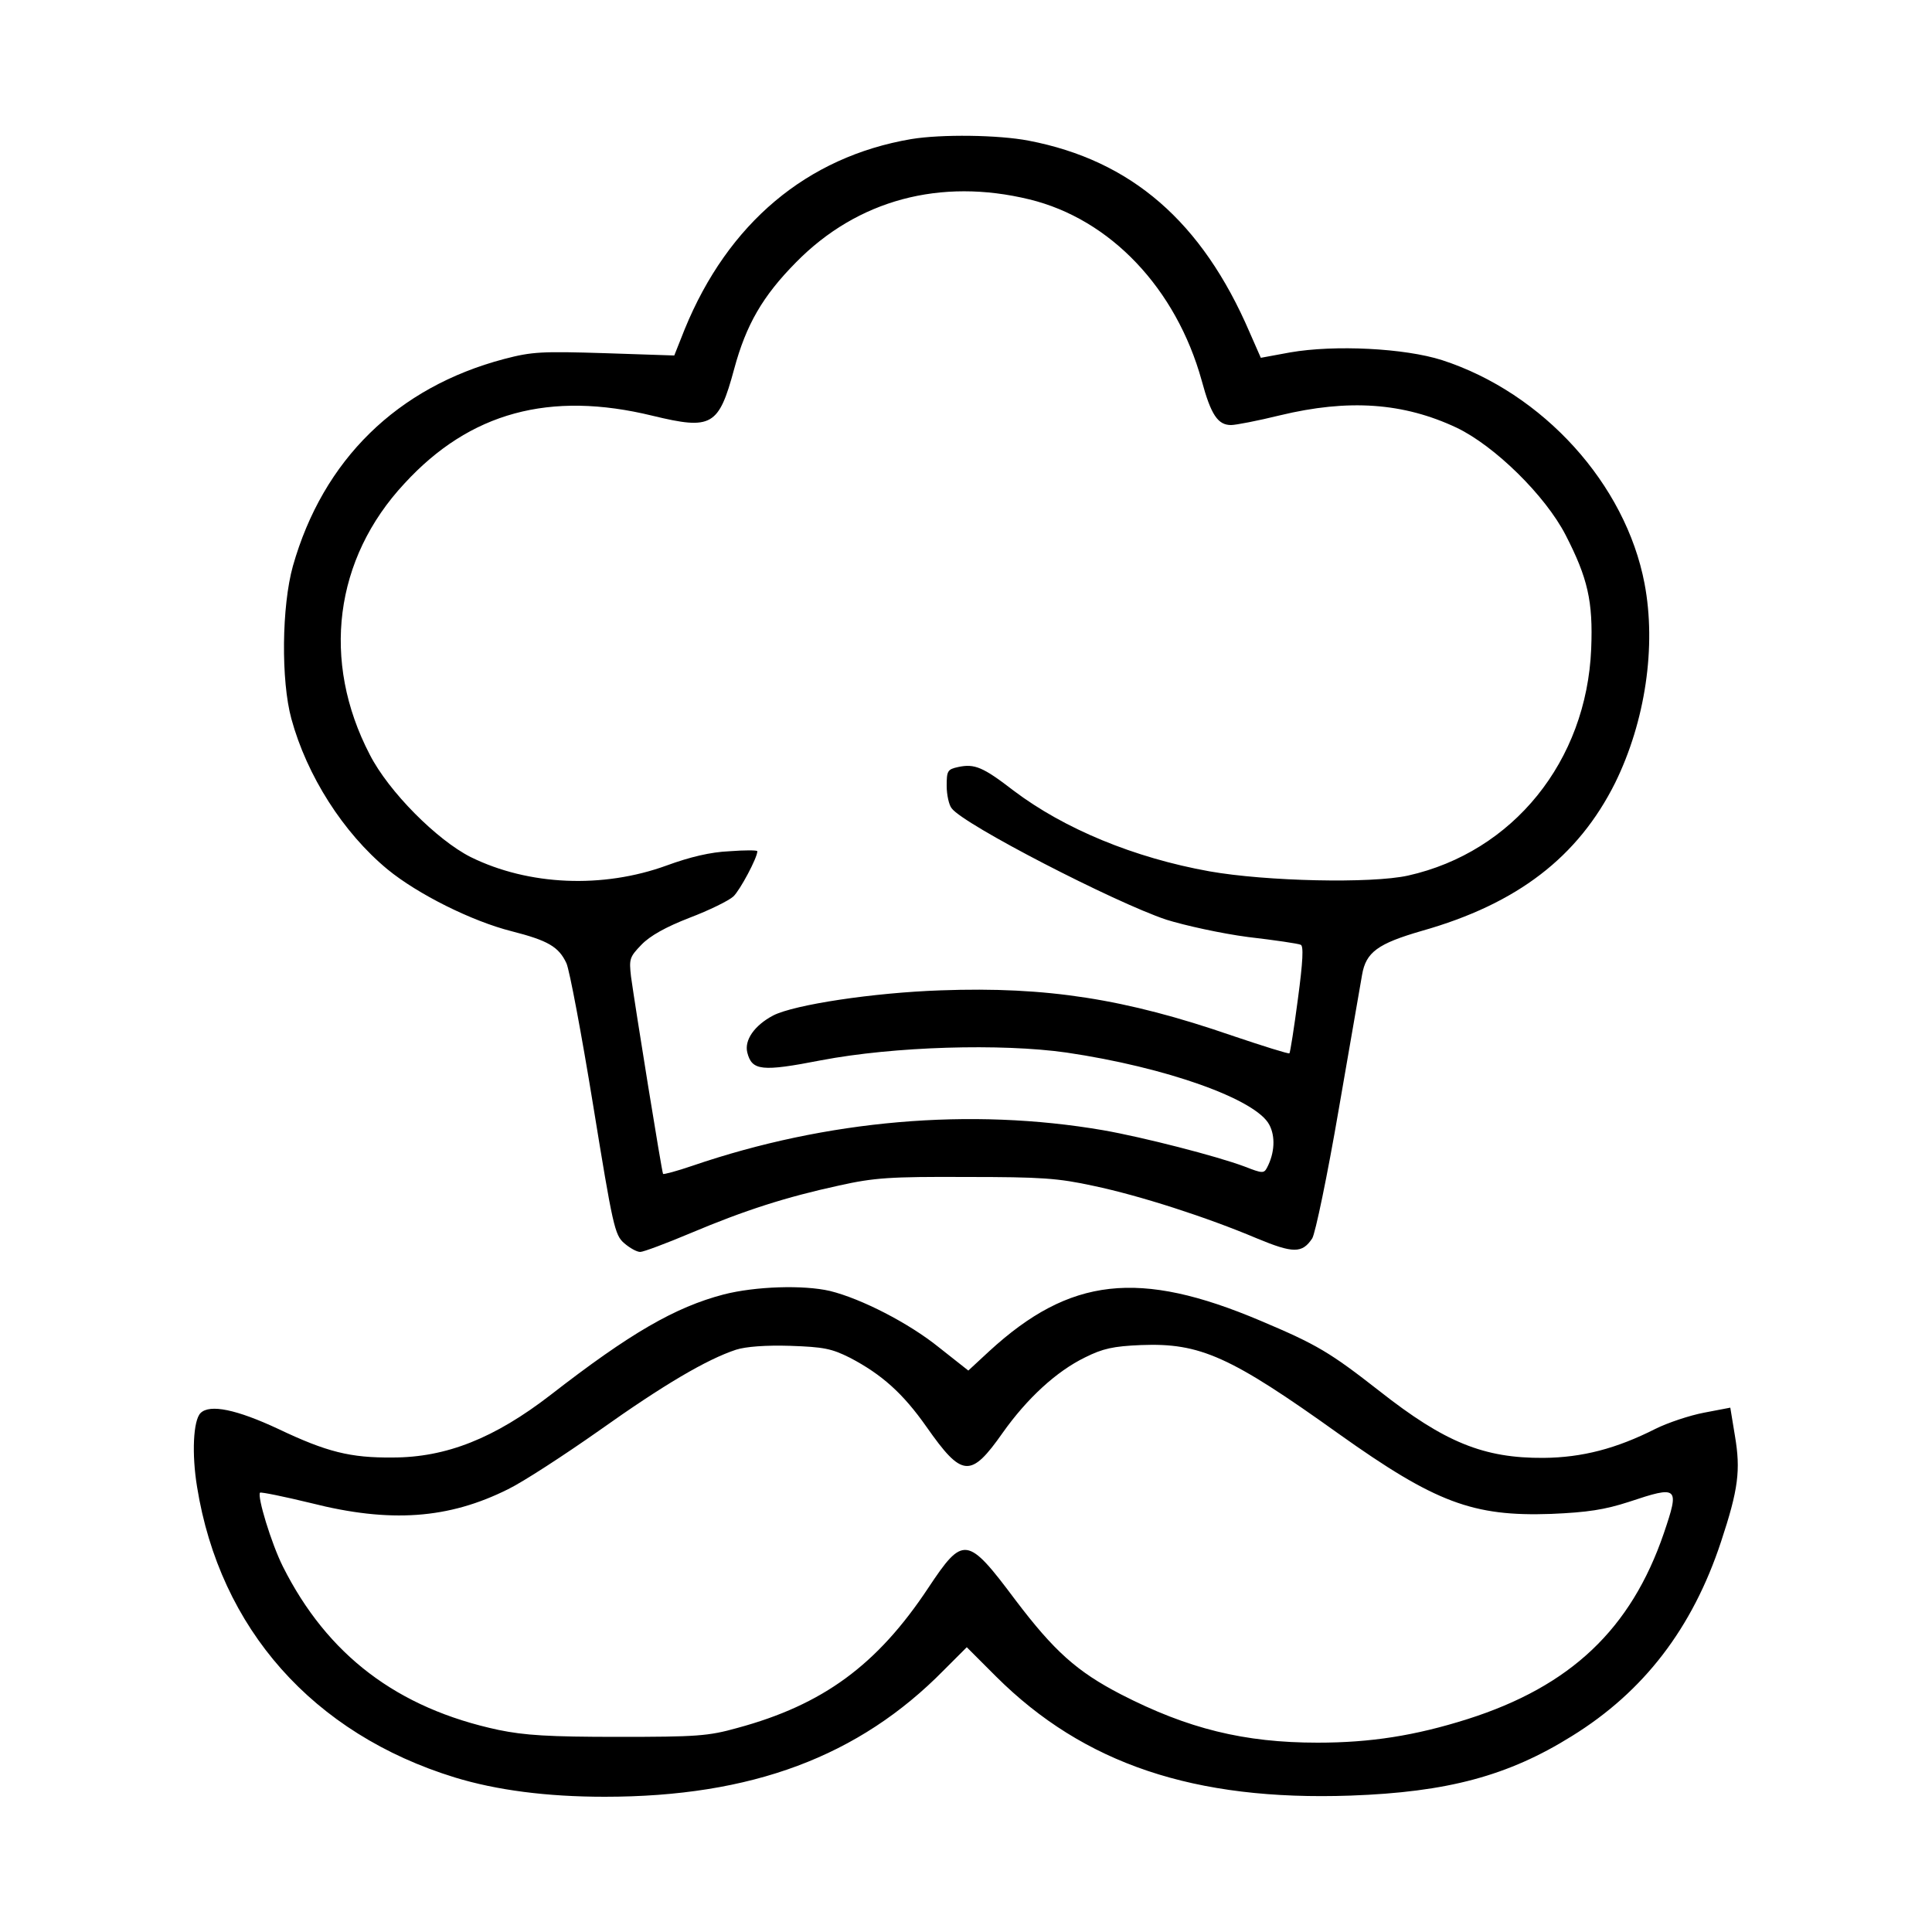
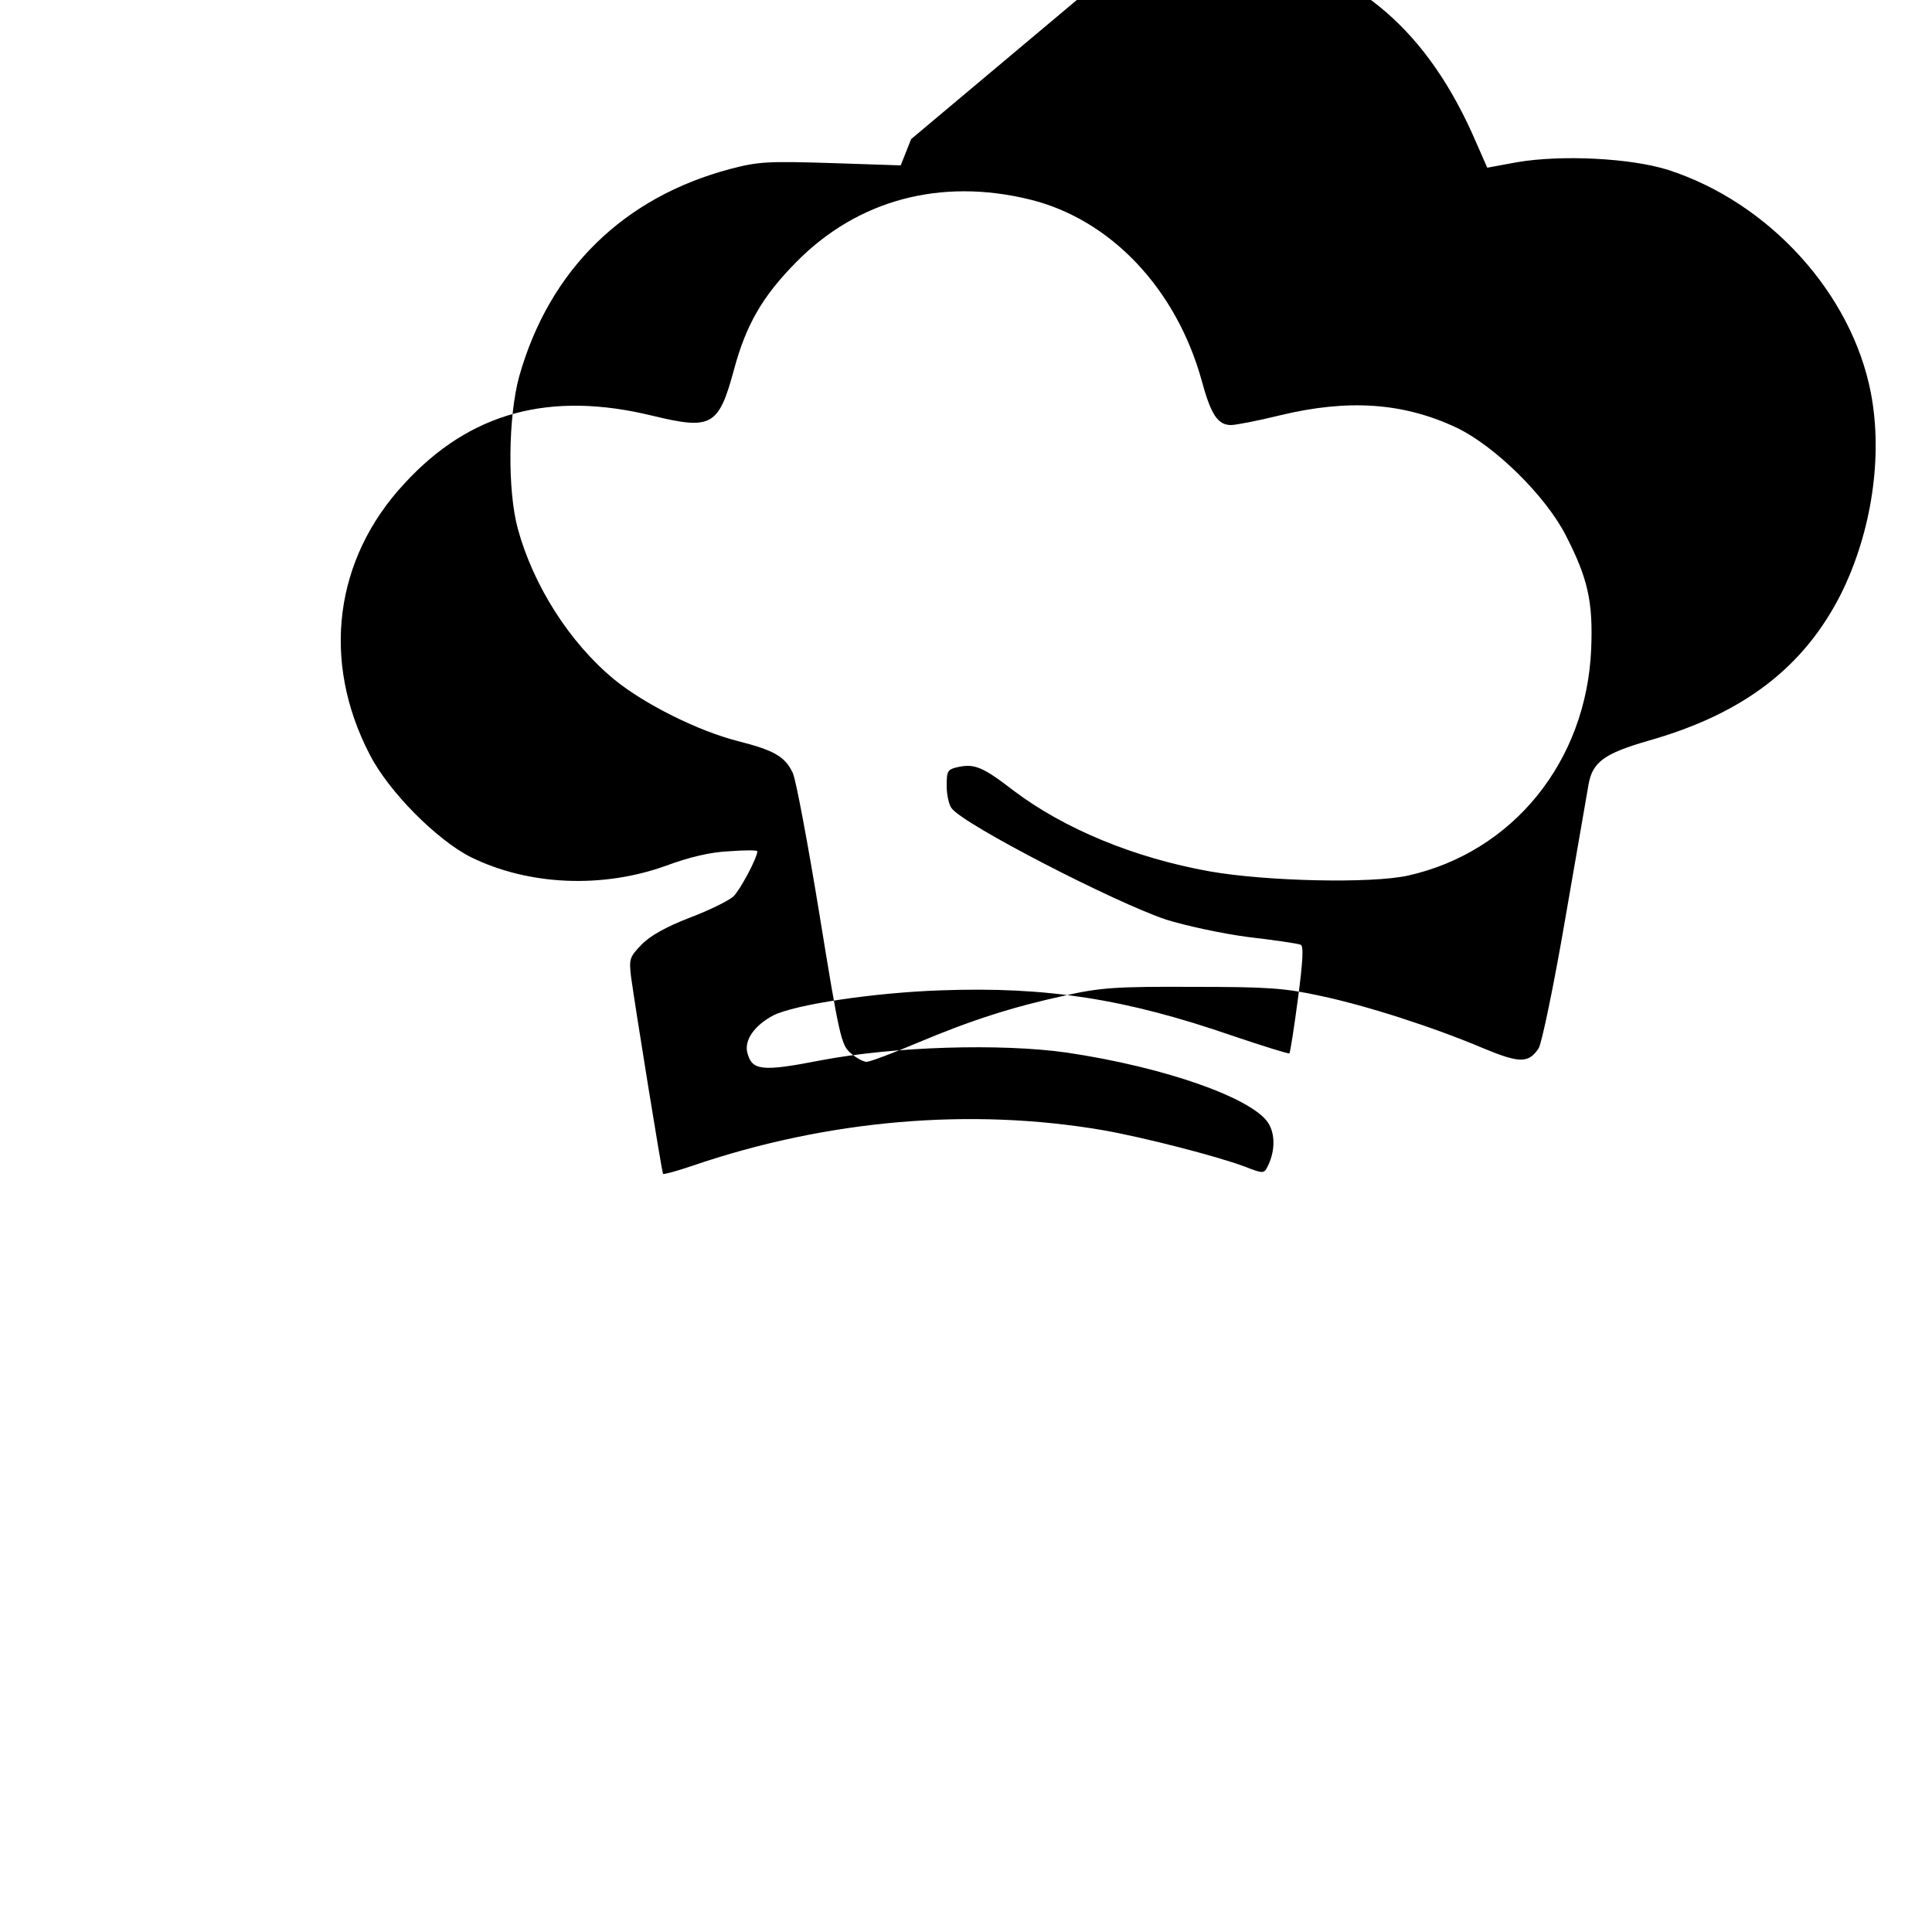
<svg xmlns="http://www.w3.org/2000/svg" version="1.0" width="500pt" height="500pt" viewBox="0 0 500 500" preserveAspectRatio="xMidYMid meet">
  <g transform="translate(0,500) scale(0.1,-0.1)" fill="#000000" stroke="none">
-     <path d="M2358 4640 c-270 -46 -474 -218 -586 -492 l-27 -68 -180 6 c-162 5 -188 4 -260 -15 -277 -73 -469 -261 -547 -536 -29 -104 -31 -296 -4 -395 40 -147 134 -295 249 -390 78 -64 218 -134 321 -160 94 -24 122 -40 142 -83 8 -18 39 -183 69 -367 51 -314 56 -336 80 -357 15 -13 33 -23 42 -23 8 0 67 22 131 49 140 59 246 93 384 123 90 20 131 23 328 22 196 0 238 -3 330 -23 119 -25 293 -81 423 -136 94 -39 117 -39 143 0 8 13 39 161 69 336 30 173 57 329 60 346 10 59 41 81 155 114 247 70 404 191 500 383 78 159 107 353 76 516 -49 257 -262 493 -524 578 -97 31 -278 40 -393 20 l-76 -14 -29 66 c-123 286 -306 445 -572 496 -78 15 -226 17 -304 4z m306 -156 c210 -51 380 -231 446 -469 24 -89 42 -115 76 -115 12 0 69 11 126 25 178 43 320 33 458 -32 98 -47 229 -175 282 -278 57 -111 71 -171 66 -294 -12 -291 -202 -526 -474 -587 -95 -21 -367 -15 -514 11 -195 35 -376 110 -507 209 -79 61 -101 70 -143 61 -28 -6 -30 -10 -30 -49 0 -23 6 -50 13 -58 31 -42 421 -243 555 -288 48 -15 143 -36 212 -45 69 -8 130 -17 136 -20 8 -2 6 -43 -7 -140 -10 -76 -20 -139 -22 -141 -2 -2 -69 19 -149 46 -275 95 -479 127 -753 117 -175 -6 -379 -37 -434 -65 -49 -26 -75 -64 -67 -96 12 -47 37 -50 191 -20 189 36 466 44 635 20 258 -38 491 -121 525 -187 16 -30 14 -73 -6 -111 -8 -15 -12 -15 -58 3 -72 27 -263 76 -366 94 -343 59 -715 27 -1063 -92 -41 -14 -75 -23 -76 -21 -3 3 -72 431 -83 511 -5 45 -4 50 27 82 22 23 63 46 125 70 50 19 101 44 113 55 17 16 62 100 62 117 0 3 -33 3 -72 0 -49 -2 -103 -15 -163 -37 -165 -60 -357 -52 -507 22 -87 44 -212 169 -261 265 -126 242 -92 507 90 702 169 184 376 240 642 175 153 -37 171 -27 211 121 31 115 74 189 160 276 159 162 374 219 604 163z" />
-     <path d="M1873 1650 c-126 -33 -242 -100 -448 -260 -145 -112 -270 -162 -409 -162 -109 -1 -170 14 -296 74 -107 50 -177 65 -201 41 -19 -19 -23 -106 -9 -191 59 -367 300 -639 667 -752 108 -33 238 -50 388 -50 380 0 658 104 878 328 l59 59 76 -76 c227 -226 513 -322 917 -308 251 9 408 51 573 154 186 115 312 279 386 503 45 136 51 185 36 274 l-12 73 -68 -13 c-37 -7 -94 -26 -126 -42 -101 -51 -189 -74 -289 -75 -155 -1 -256 40 -425 173 -128 100 -161 120 -308 182 -314 133 -493 113 -702 -79 l-54 -50 -76 60 c-78 63 -201 126 -282 146 -69 16 -193 12 -275 -9z m327 -164 c82 -43 137 -92 198 -179 92 -131 114 -133 197 -15 63 89 139 159 213 195 46 23 73 29 145 32 153 6 231 -29 512 -230 250 -178 347 -214 549 -207 95 4 139 11 201 31 129 43 132 40 91 -81 -85 -248 -241 -396 -508 -481 -136 -43 -251 -61 -388 -61 -190 0 -336 36 -509 125 -114 59 -173 112 -273 244 -125 167 -135 168 -226 31 -132 -199 -272 -302 -494 -362 -75 -21 -105 -23 -308 -23 -180 0 -242 4 -310 18 -262 56 -443 194 -558 423 -30 60 -67 182 -59 191 3 2 62 -10 132 -27 205 -52 356 -41 510 36 39 19 145 88 236 152 166 118 278 184 354 209 25 8 77 12 140 10 87 -3 107 -7 155 -31z" />
+     <path d="M2358 4640 l-27 -68 -180 6 c-162 5 -188 4 -260 -15 -277 -73 -469 -261 -547 -536 -29 -104 -31 -296 -4 -395 40 -147 134 -295 249 -390 78 -64 218 -134 321 -160 94 -24 122 -40 142 -83 8 -18 39 -183 69 -367 51 -314 56 -336 80 -357 15 -13 33 -23 42 -23 8 0 67 22 131 49 140 59 246 93 384 123 90 20 131 23 328 22 196 0 238 -3 330 -23 119 -25 293 -81 423 -136 94 -39 117 -39 143 0 8 13 39 161 69 336 30 173 57 329 60 346 10 59 41 81 155 114 247 70 404 191 500 383 78 159 107 353 76 516 -49 257 -262 493 -524 578 -97 31 -278 40 -393 20 l-76 -14 -29 66 c-123 286 -306 445 -572 496 -78 15 -226 17 -304 4z m306 -156 c210 -51 380 -231 446 -469 24 -89 42 -115 76 -115 12 0 69 11 126 25 178 43 320 33 458 -32 98 -47 229 -175 282 -278 57 -111 71 -171 66 -294 -12 -291 -202 -526 -474 -587 -95 -21 -367 -15 -514 11 -195 35 -376 110 -507 209 -79 61 -101 70 -143 61 -28 -6 -30 -10 -30 -49 0 -23 6 -50 13 -58 31 -42 421 -243 555 -288 48 -15 143 -36 212 -45 69 -8 130 -17 136 -20 8 -2 6 -43 -7 -140 -10 -76 -20 -139 -22 -141 -2 -2 -69 19 -149 46 -275 95 -479 127 -753 117 -175 -6 -379 -37 -434 -65 -49 -26 -75 -64 -67 -96 12 -47 37 -50 191 -20 189 36 466 44 635 20 258 -38 491 -121 525 -187 16 -30 14 -73 -6 -111 -8 -15 -12 -15 -58 3 -72 27 -263 76 -366 94 -343 59 -715 27 -1063 -92 -41 -14 -75 -23 -76 -21 -3 3 -72 431 -83 511 -5 45 -4 50 27 82 22 23 63 46 125 70 50 19 101 44 113 55 17 16 62 100 62 117 0 3 -33 3 -72 0 -49 -2 -103 -15 -163 -37 -165 -60 -357 -52 -507 22 -87 44 -212 169 -261 265 -126 242 -92 507 90 702 169 184 376 240 642 175 153 -37 171 -27 211 121 31 115 74 189 160 276 159 162 374 219 604 163z" />
  </g>
</svg>